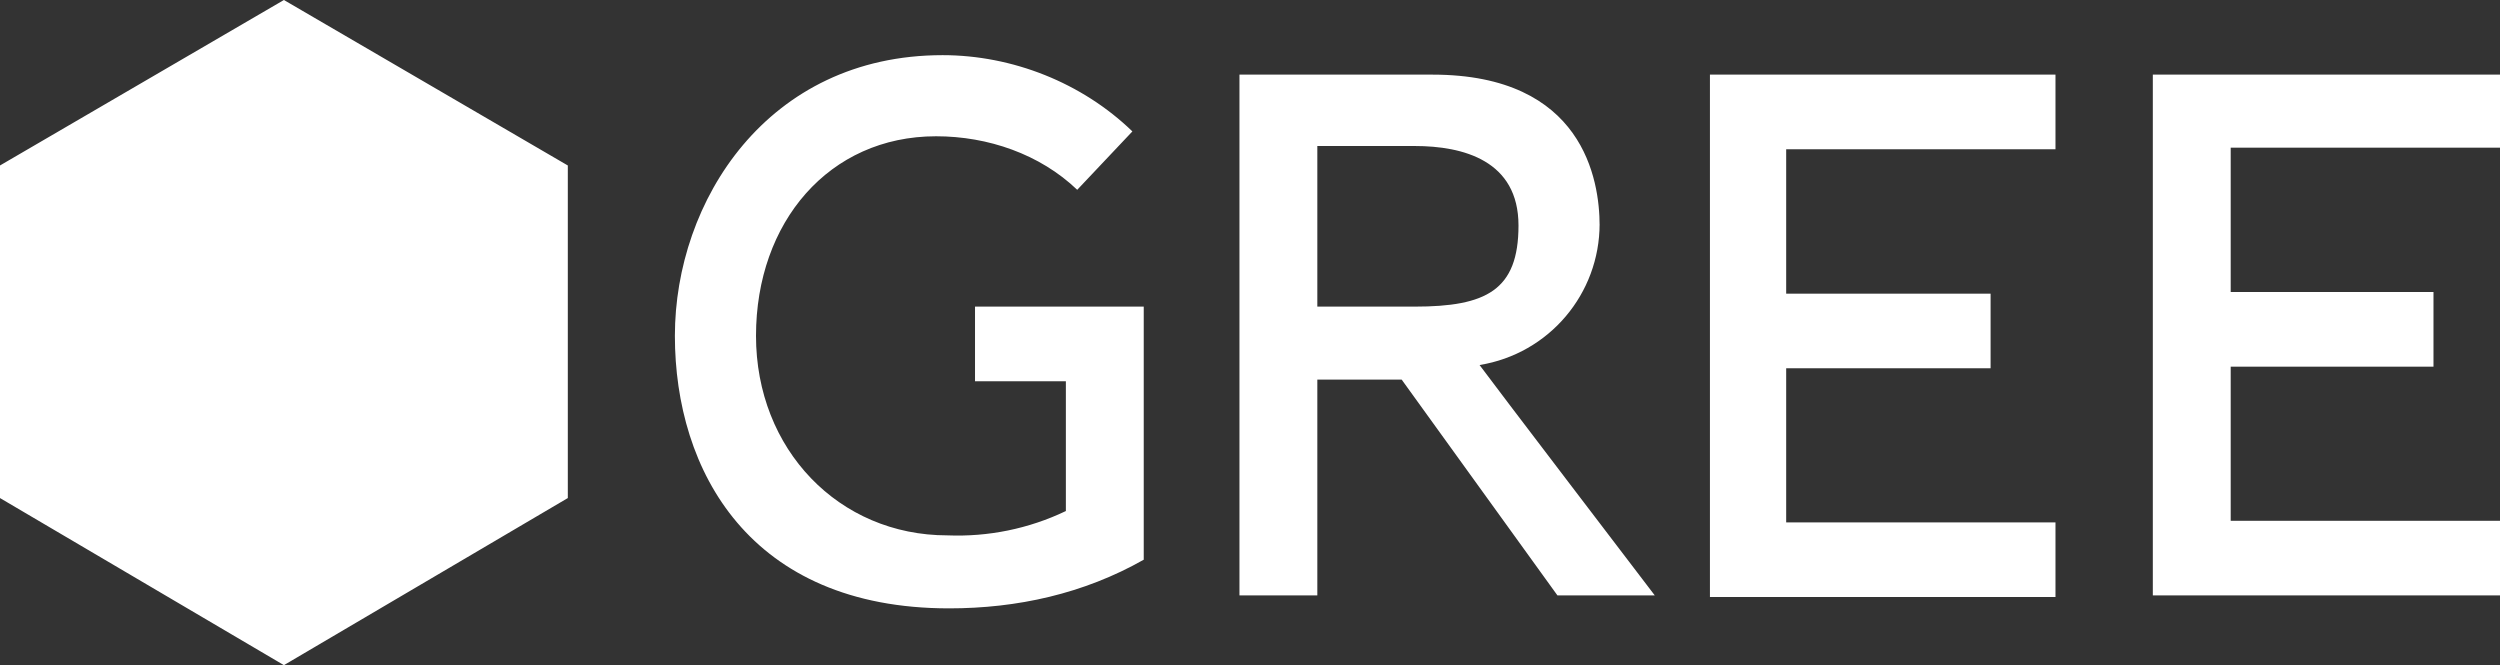
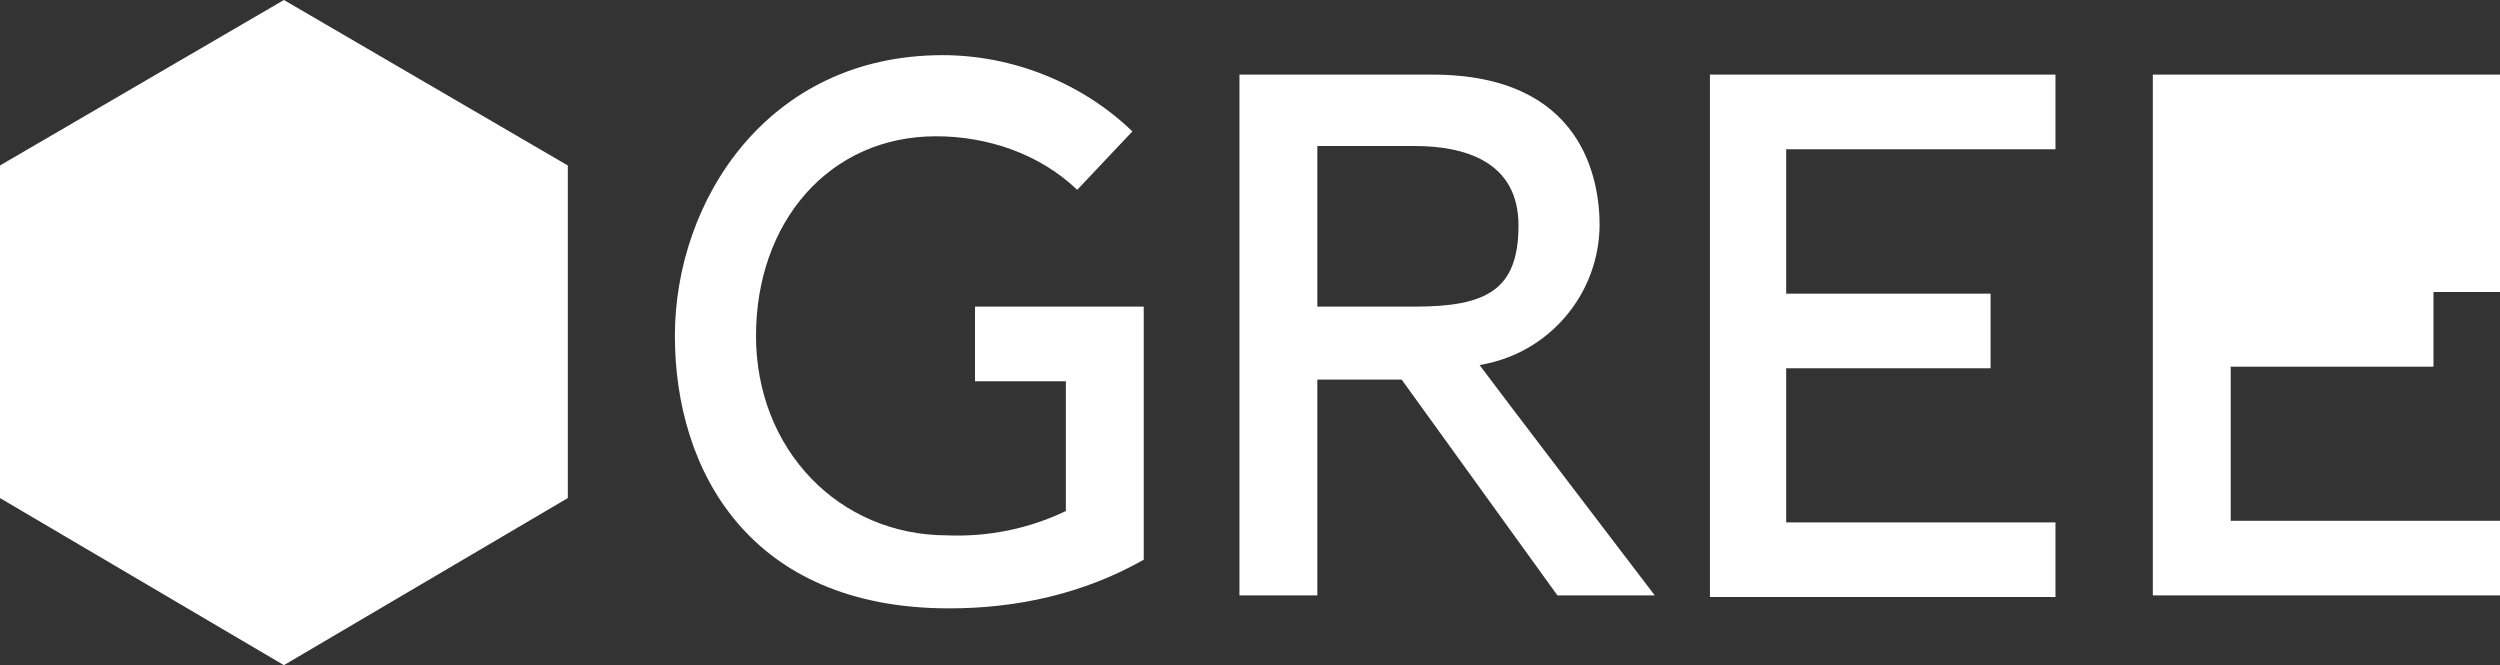
<svg xmlns="http://www.w3.org/2000/svg" id="_レイヤー_1" data-name="レイヤー 1" version="1.1" viewBox="0 0 154.1 41">
  <rect x="0" y="0" width="154.1" height="41" fill="#333333" stroke="none" />
  <defs>
    <style>
      .cls-1 {
        fill: #fff;
        stroke-width: 0px;
      }
    </style>
  </defs>
  <g id="_レイヤー_2" data-name="レイヤー 2">
    <g id="top_menu_1280" data-name="top menu 1280">
-       <path class="cls-1" d="M0,10.2v20.5l17.5,10.3,17.5-10.3V10.2L17.5,0,0,10.2ZM60.1,23.5h5.6v8c-2.3,1.1-4.8,1.6-7.3,1.5-6.7,0-11.8-5.3-11.8-12.3s4.5-12.3,11.1-12.3c3.2,0,6.4,1.1,8.7,3.3l3.4-3.6c-3.1-3-7.4-4.7-11.7-4.7-10.8,0-16.5,9-16.5,17.3s4.6,16.8,16.9,16.8c4.2,0,8.3-.9,12-3v-15.6h-10.4v4.6ZM98.6,13.9c0-2.8-1-9.3-10.3-9.3h-11.9v32.1h4.8v-13.3h5.2l9.6,13.3h6s-10.3-13.5-10.8-14.2c4.3-.7,7.4-4.4,7.4-8.7ZM81.2,18.9v-9.9h6c3,0,6.4.9,6.4,4.9s-2,5-6.4,5h-6ZM105.4,36.8h21.3v-4.6h-16.6v-9.5h12.6v-4.6h-12.6v-8.9h16.6v-4.6h-21.3v32.2ZM154.1,9.2v-4.6h-21.4v32.1h21.4v-4.6h-16.6v-9.5h12.5v-4.6h-12.5v-8.9h16.6Z" />
+       <path class="cls-1" d="M0,10.2v20.5l17.5,10.3,17.5-10.3V10.2L17.5,0,0,10.2ZM60.1,23.5h5.6v8c-2.3,1.1-4.8,1.6-7.3,1.5-6.7,0-11.8-5.3-11.8-12.3s4.5-12.3,11.1-12.3c3.2,0,6.4,1.1,8.7,3.3l3.4-3.6c-3.1-3-7.4-4.7-11.7-4.7-10.8,0-16.5,9-16.5,17.3s4.6,16.8,16.9,16.8c4.2,0,8.3-.9,12-3v-15.6h-10.4v4.6ZM98.6,13.9c0-2.8-1-9.3-10.3-9.3h-11.9v32.1h4.8v-13.3h5.2l9.6,13.3h6s-10.3-13.5-10.8-14.2c4.3-.7,7.4-4.4,7.4-8.7ZM81.2,18.9v-9.9h6c3,0,6.4.9,6.4,4.9s-2,5-6.4,5h-6ZM105.4,36.8h21.3v-4.6h-16.6v-9.5h12.6v-4.6h-12.6v-8.9h16.6v-4.6h-21.3v32.2ZM154.1,9.2v-4.6h-21.4v32.1h21.4v-4.6h-16.6v-9.5h12.5v-4.6h-12.5h16.6Z" />
    </g>
  </g>
</svg>